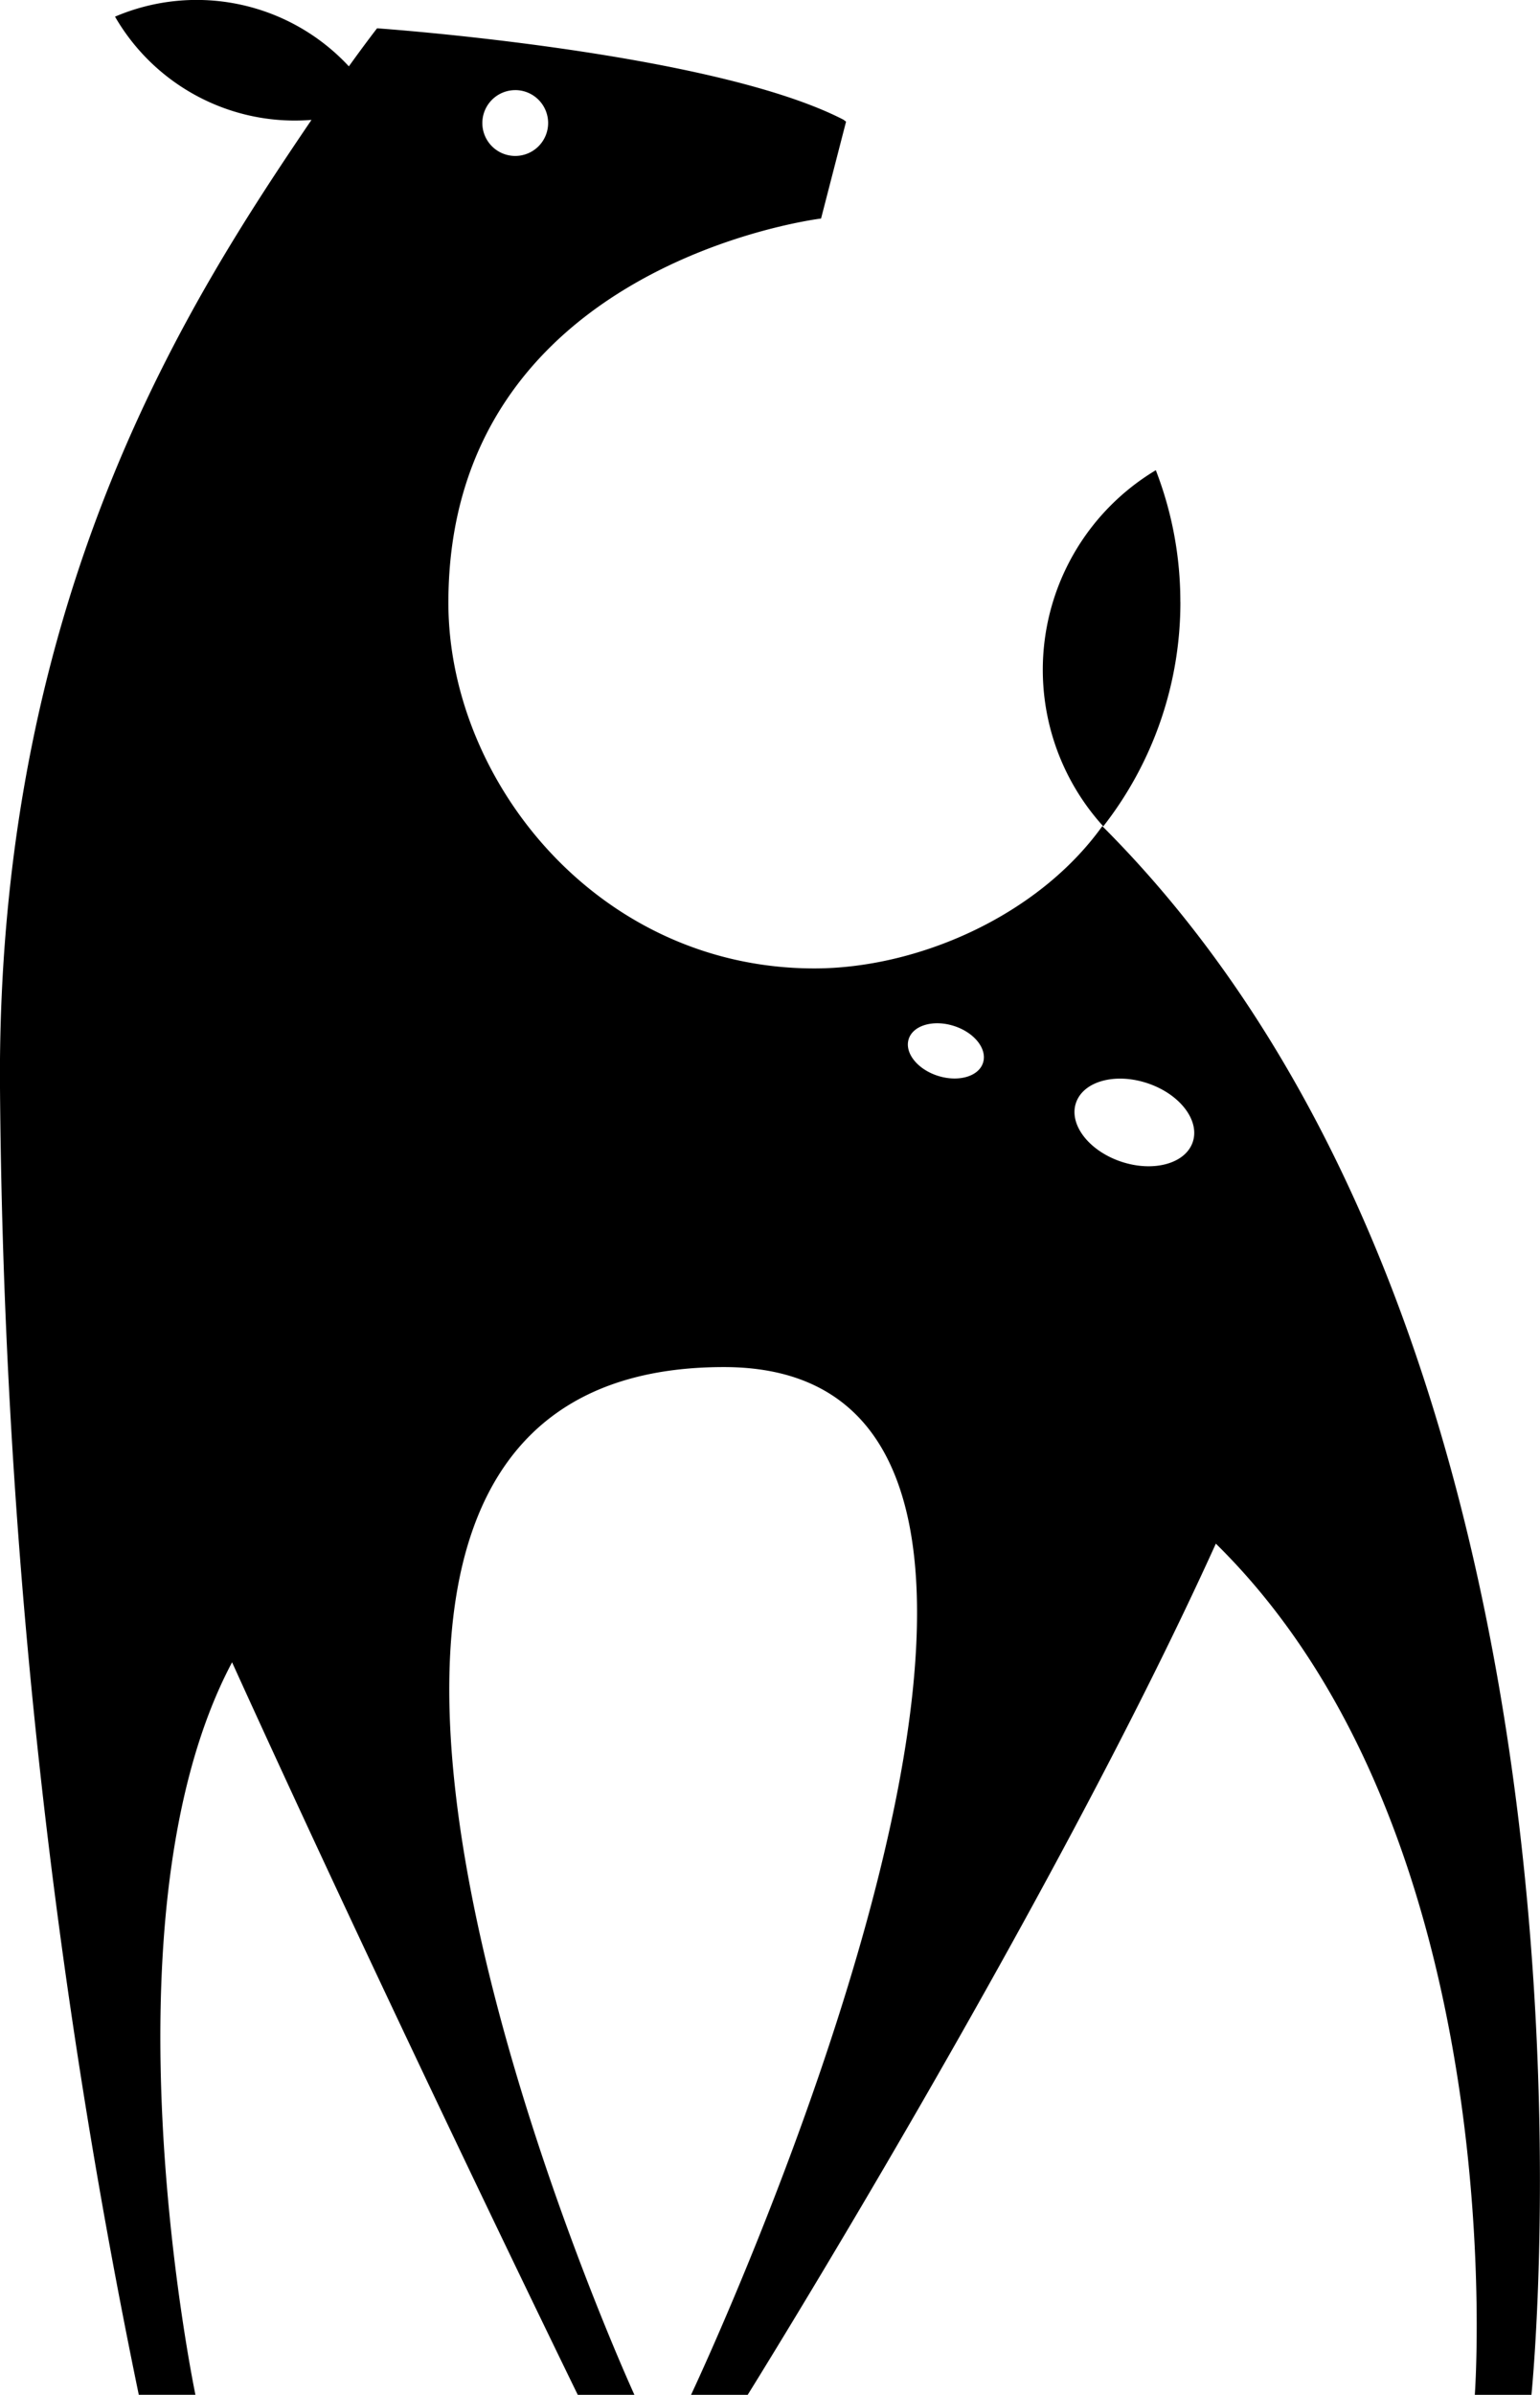
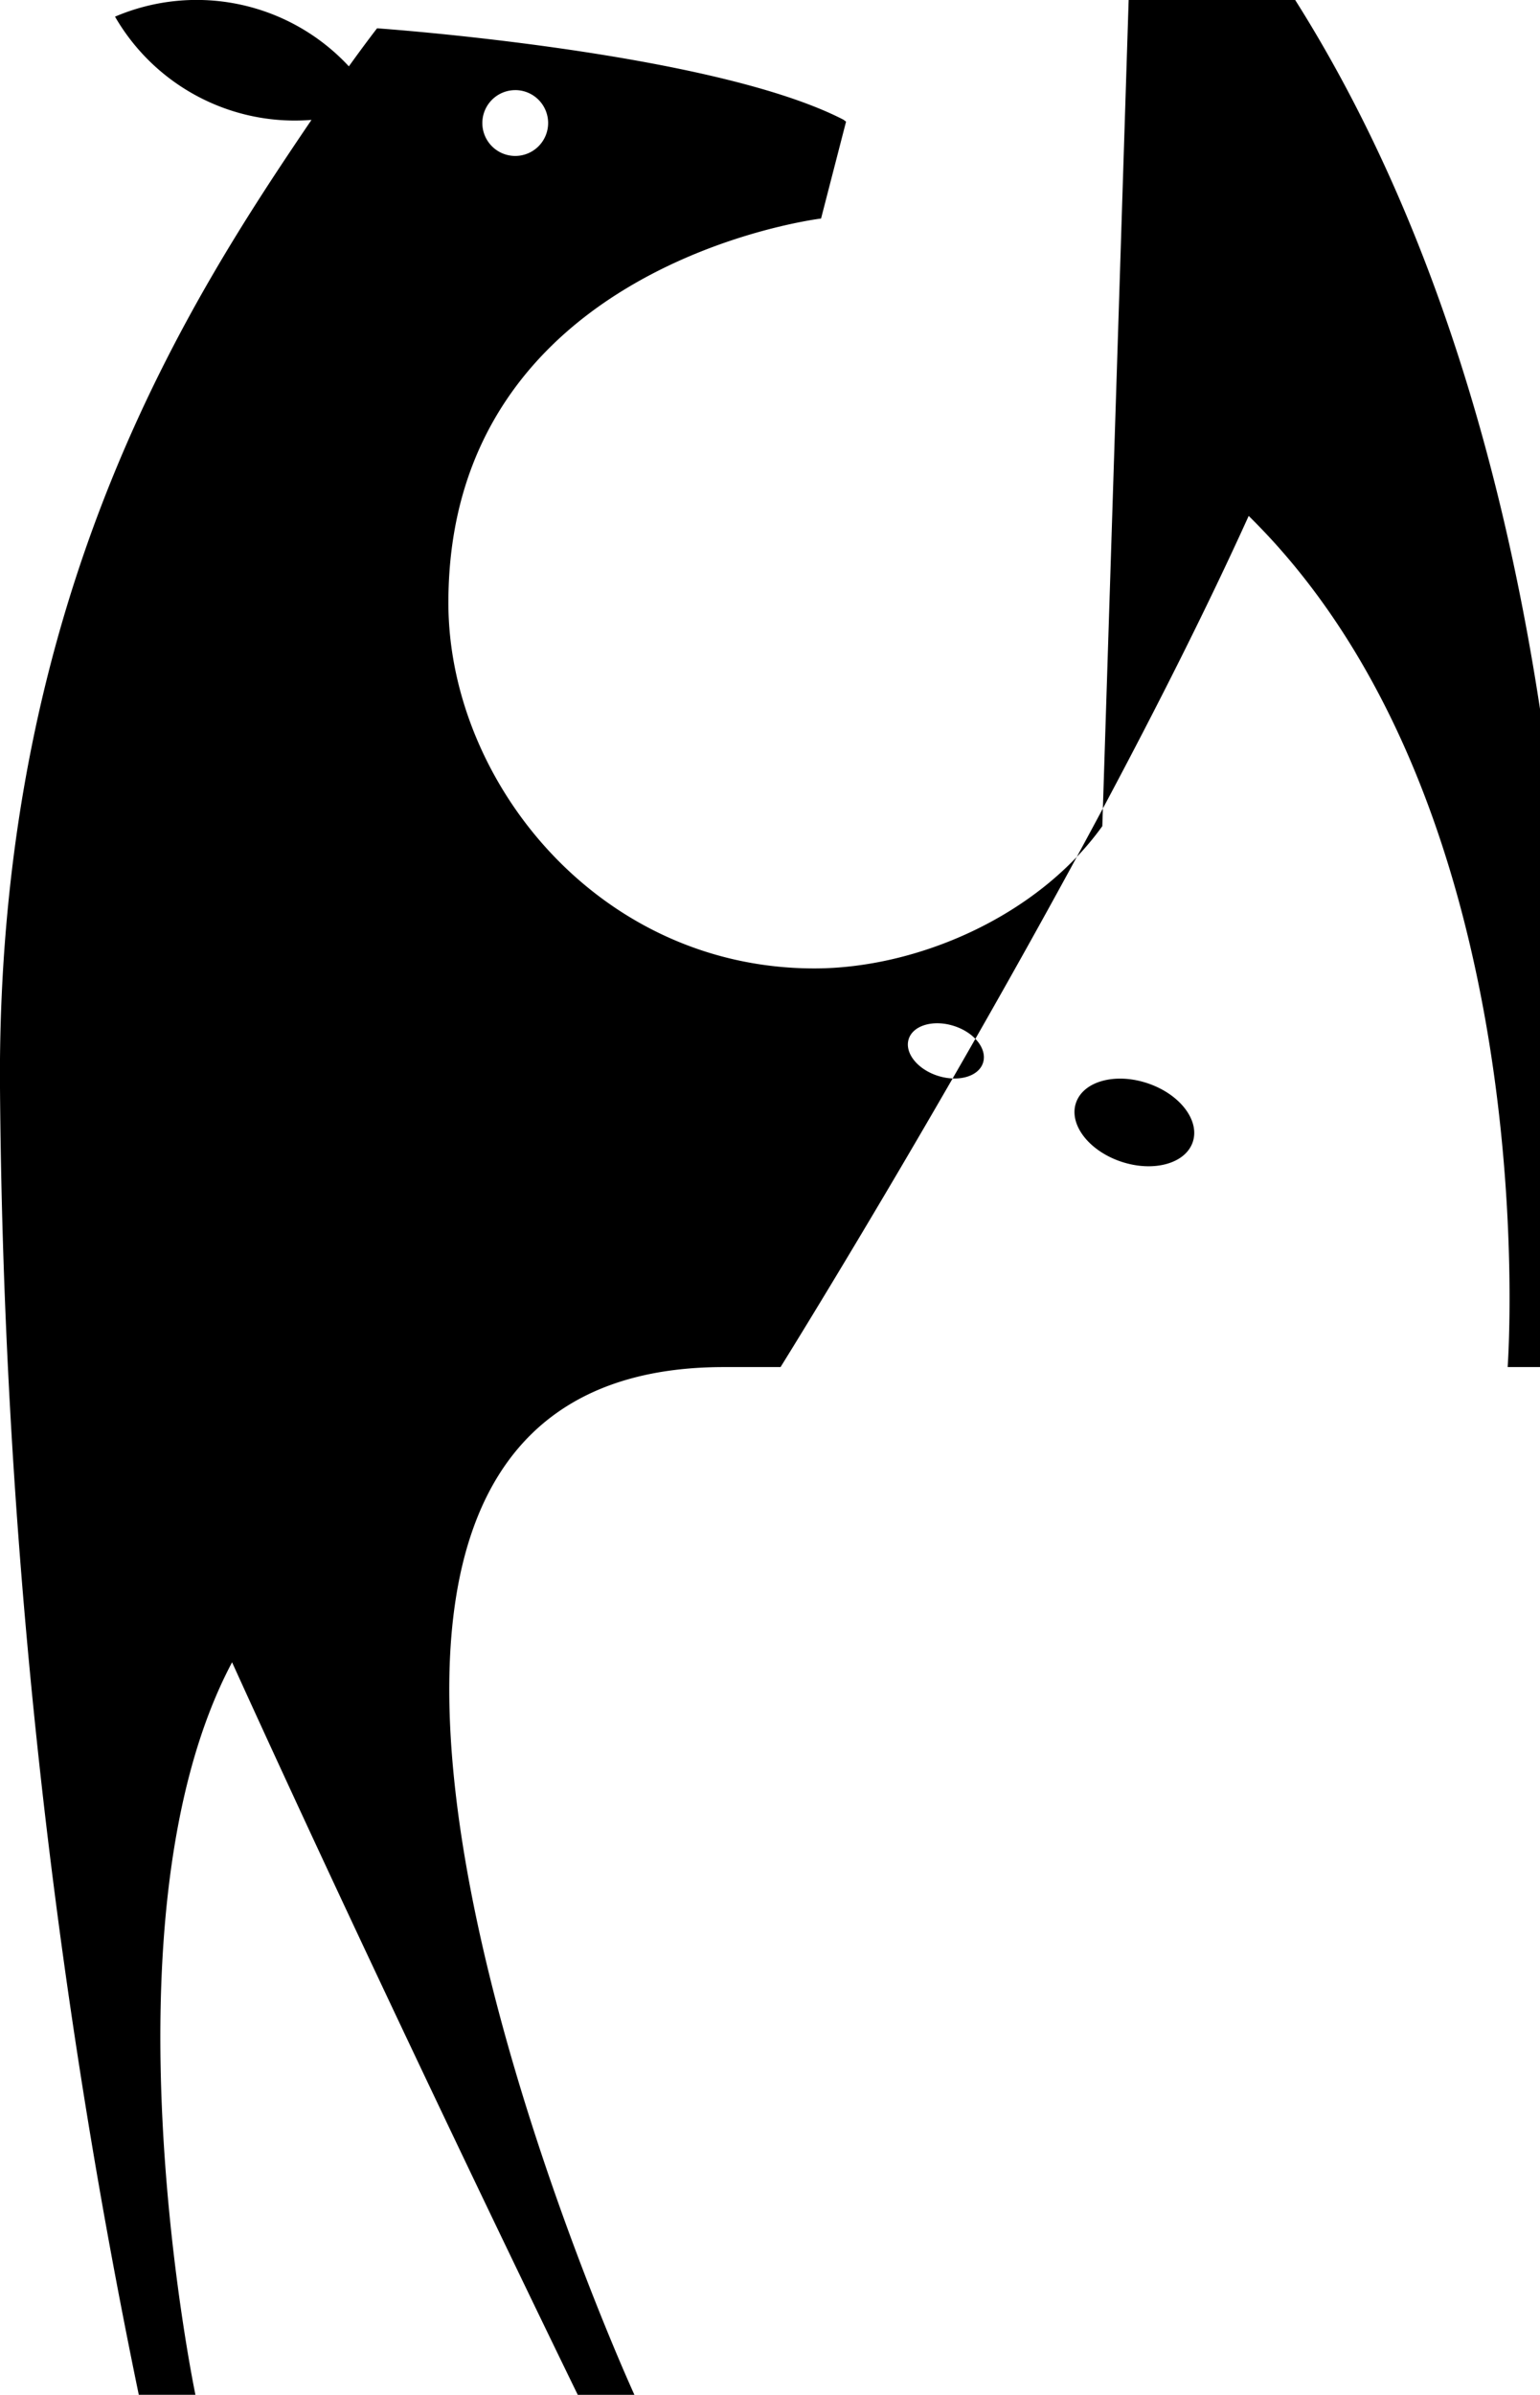
<svg xmlns="http://www.w3.org/2000/svg" width="83.885" height="130.384" viewBox="0 0 83.885 130.384">
  <g id="Group_13725" data-name="Group 13725" transform="translate(-62.235 0)">
-     <path id="Path_18607" data-name="Path 18607" d="M122.9,56.573c.237-.75,1.336-1.073,2.453-.721s1.833,1.246,1.6,2-1.336,1.074-2.453.722-1.833-1.247-1.6-2m9.113,3.47c.4-1.18,2.141-1.657,3.9-1.068s2.858,2.023,2.461,3.2-2.141,1.657-3.9,1.068-2.858-2.023-2.461-3.2M101.471,4.906A1.792,1.792,0,1,1,99.677,6.7a1.794,1.794,0,0,1,1.794-1.793m31.977,40.071c-3.53,4.923-10.1,7.746-15.684,7.746-11.76,0-19.936-10.189-19.936-19.908,0-18.471,20.3-20.918,20.3-20.918L119.49,6.62c-.068-.042-.126-.1-.2-.133C112.053,2.8,93.943,1.541,93.943,1.541s-.572.731-1.536,2.071A11.315,11.315,0,0,0,79.669.907,11.33,11.33,0,0,0,85.9,5.987a11.276,11.276,0,0,0,4.471.54C83.8,16.22,73.4,32.12,73.4,58.58a364.142,364.142,0,0,0,7.564,71.8h3.085S78.63,104.476,86.045,90.5c8.75,19.25,18.83,39.881,18.83,39.881h3.086s-25.655-55.953,4.874-55.953c24.675,0-1.789,55.953-1.789,55.953h3.086s16.465-26.4,25.5-46.34c16.345,16.06,14.106,46.34,14.106,46.34h3.085s5.757-56.306-23.379-85.407" transform="translate(-11.169 0)" />
-     <path id="Path_18608" data-name="Path 18608" d="M127.848,28.333a19.778,19.778,0,0,0-1.336-7.173,12.67,12.67,0,0,0-2.861,19.39,19.788,19.788,0,0,0,4.2-12.218" transform="translate(-1.319 4.439)" />
+     <path id="Path_18607" data-name="Path 18607" d="M122.9,56.573c.237-.75,1.336-1.073,2.453-.721s1.833,1.246,1.6,2-1.336,1.074-2.453.722-1.833-1.247-1.6-2m9.113,3.47c.4-1.18,2.141-1.657,3.9-1.068s2.858,2.023,2.461,3.2-2.141,1.657-3.9,1.068-2.858-2.023-2.461-3.2M101.471,4.906A1.792,1.792,0,1,1,99.677,6.7a1.794,1.794,0,0,1,1.794-1.793m31.977,40.071c-3.53,4.923-10.1,7.746-15.684,7.746-11.76,0-19.936-10.189-19.936-19.908,0-18.471,20.3-20.918,20.3-20.918L119.49,6.62c-.068-.042-.126-.1-.2-.133C112.053,2.8,93.943,1.541,93.943,1.541s-.572.731-1.536,2.071A11.315,11.315,0,0,0,79.669.907,11.33,11.33,0,0,0,85.9,5.987a11.276,11.276,0,0,0,4.471.54C83.8,16.22,73.4,32.12,73.4,58.58a364.142,364.142,0,0,0,7.564,71.8h3.085S78.63,104.476,86.045,90.5c8.75,19.25,18.83,39.881,18.83,39.881h3.086s-25.655-55.953,4.874-55.953h3.086s16.465-26.4,25.5-46.34c16.345,16.06,14.106,46.34,14.106,46.34h3.085s5.757-56.306-23.379-85.407" transform="translate(-11.169 0)" />
  </g>
</svg>